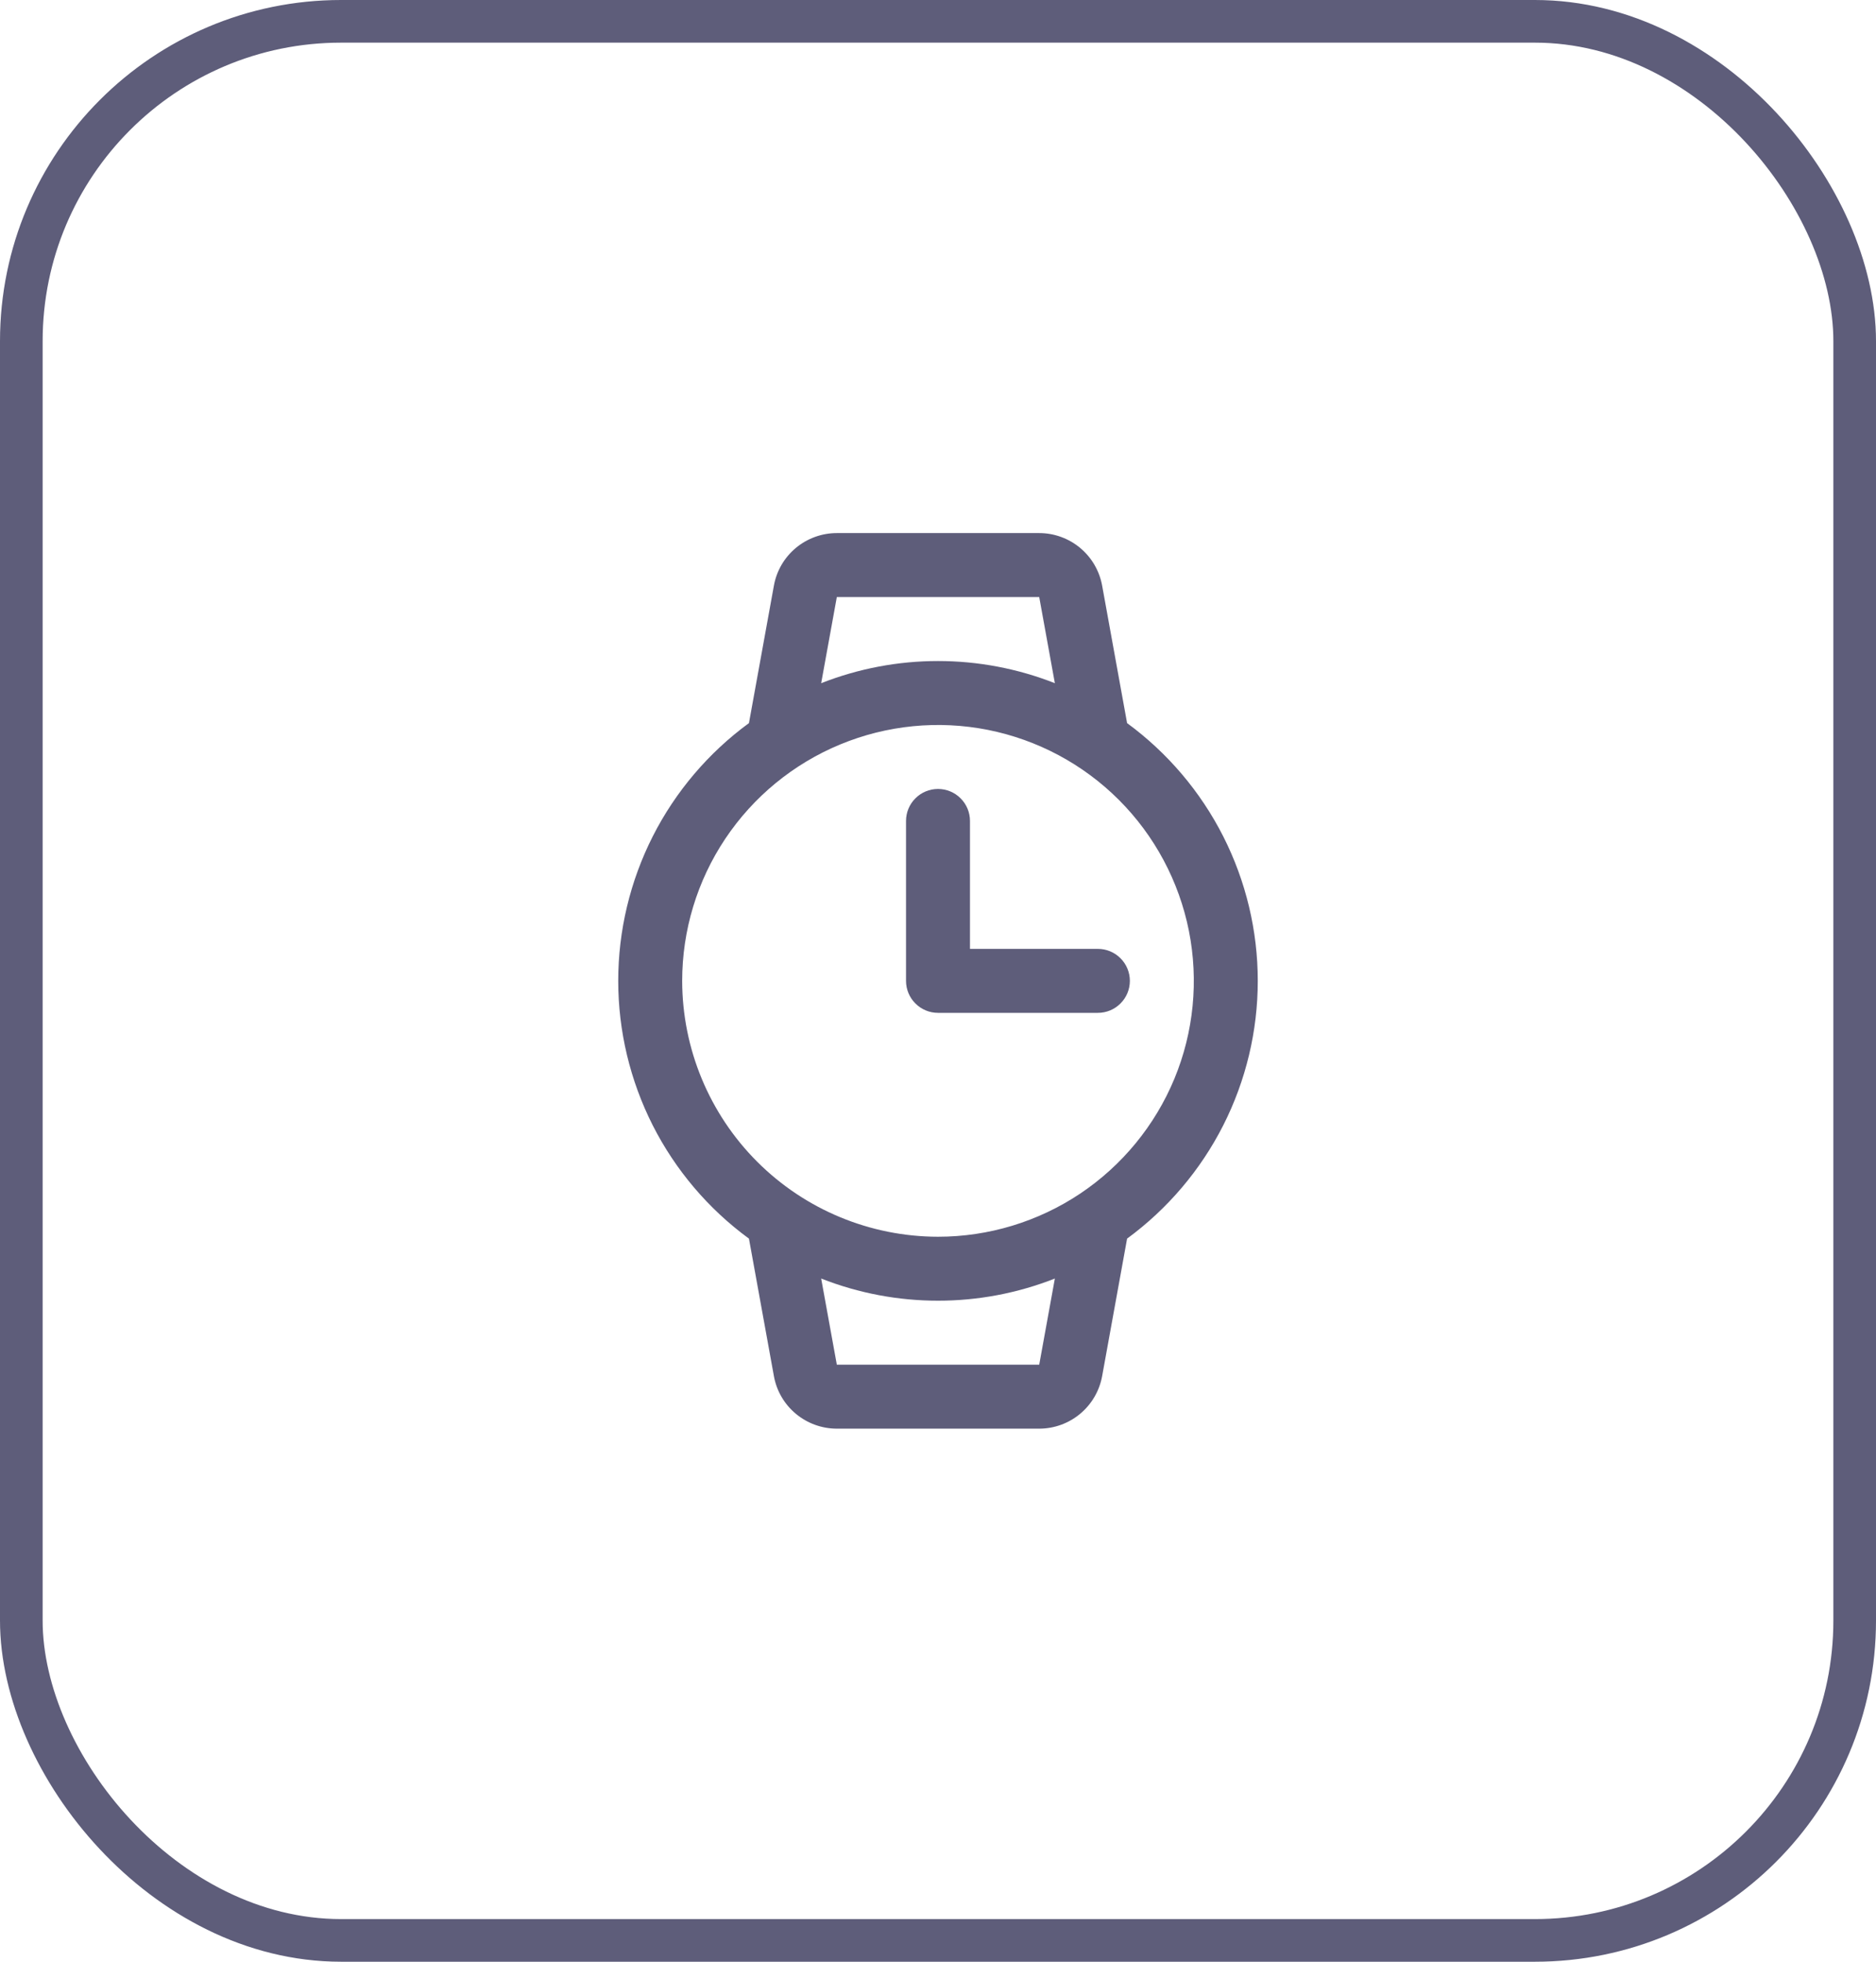
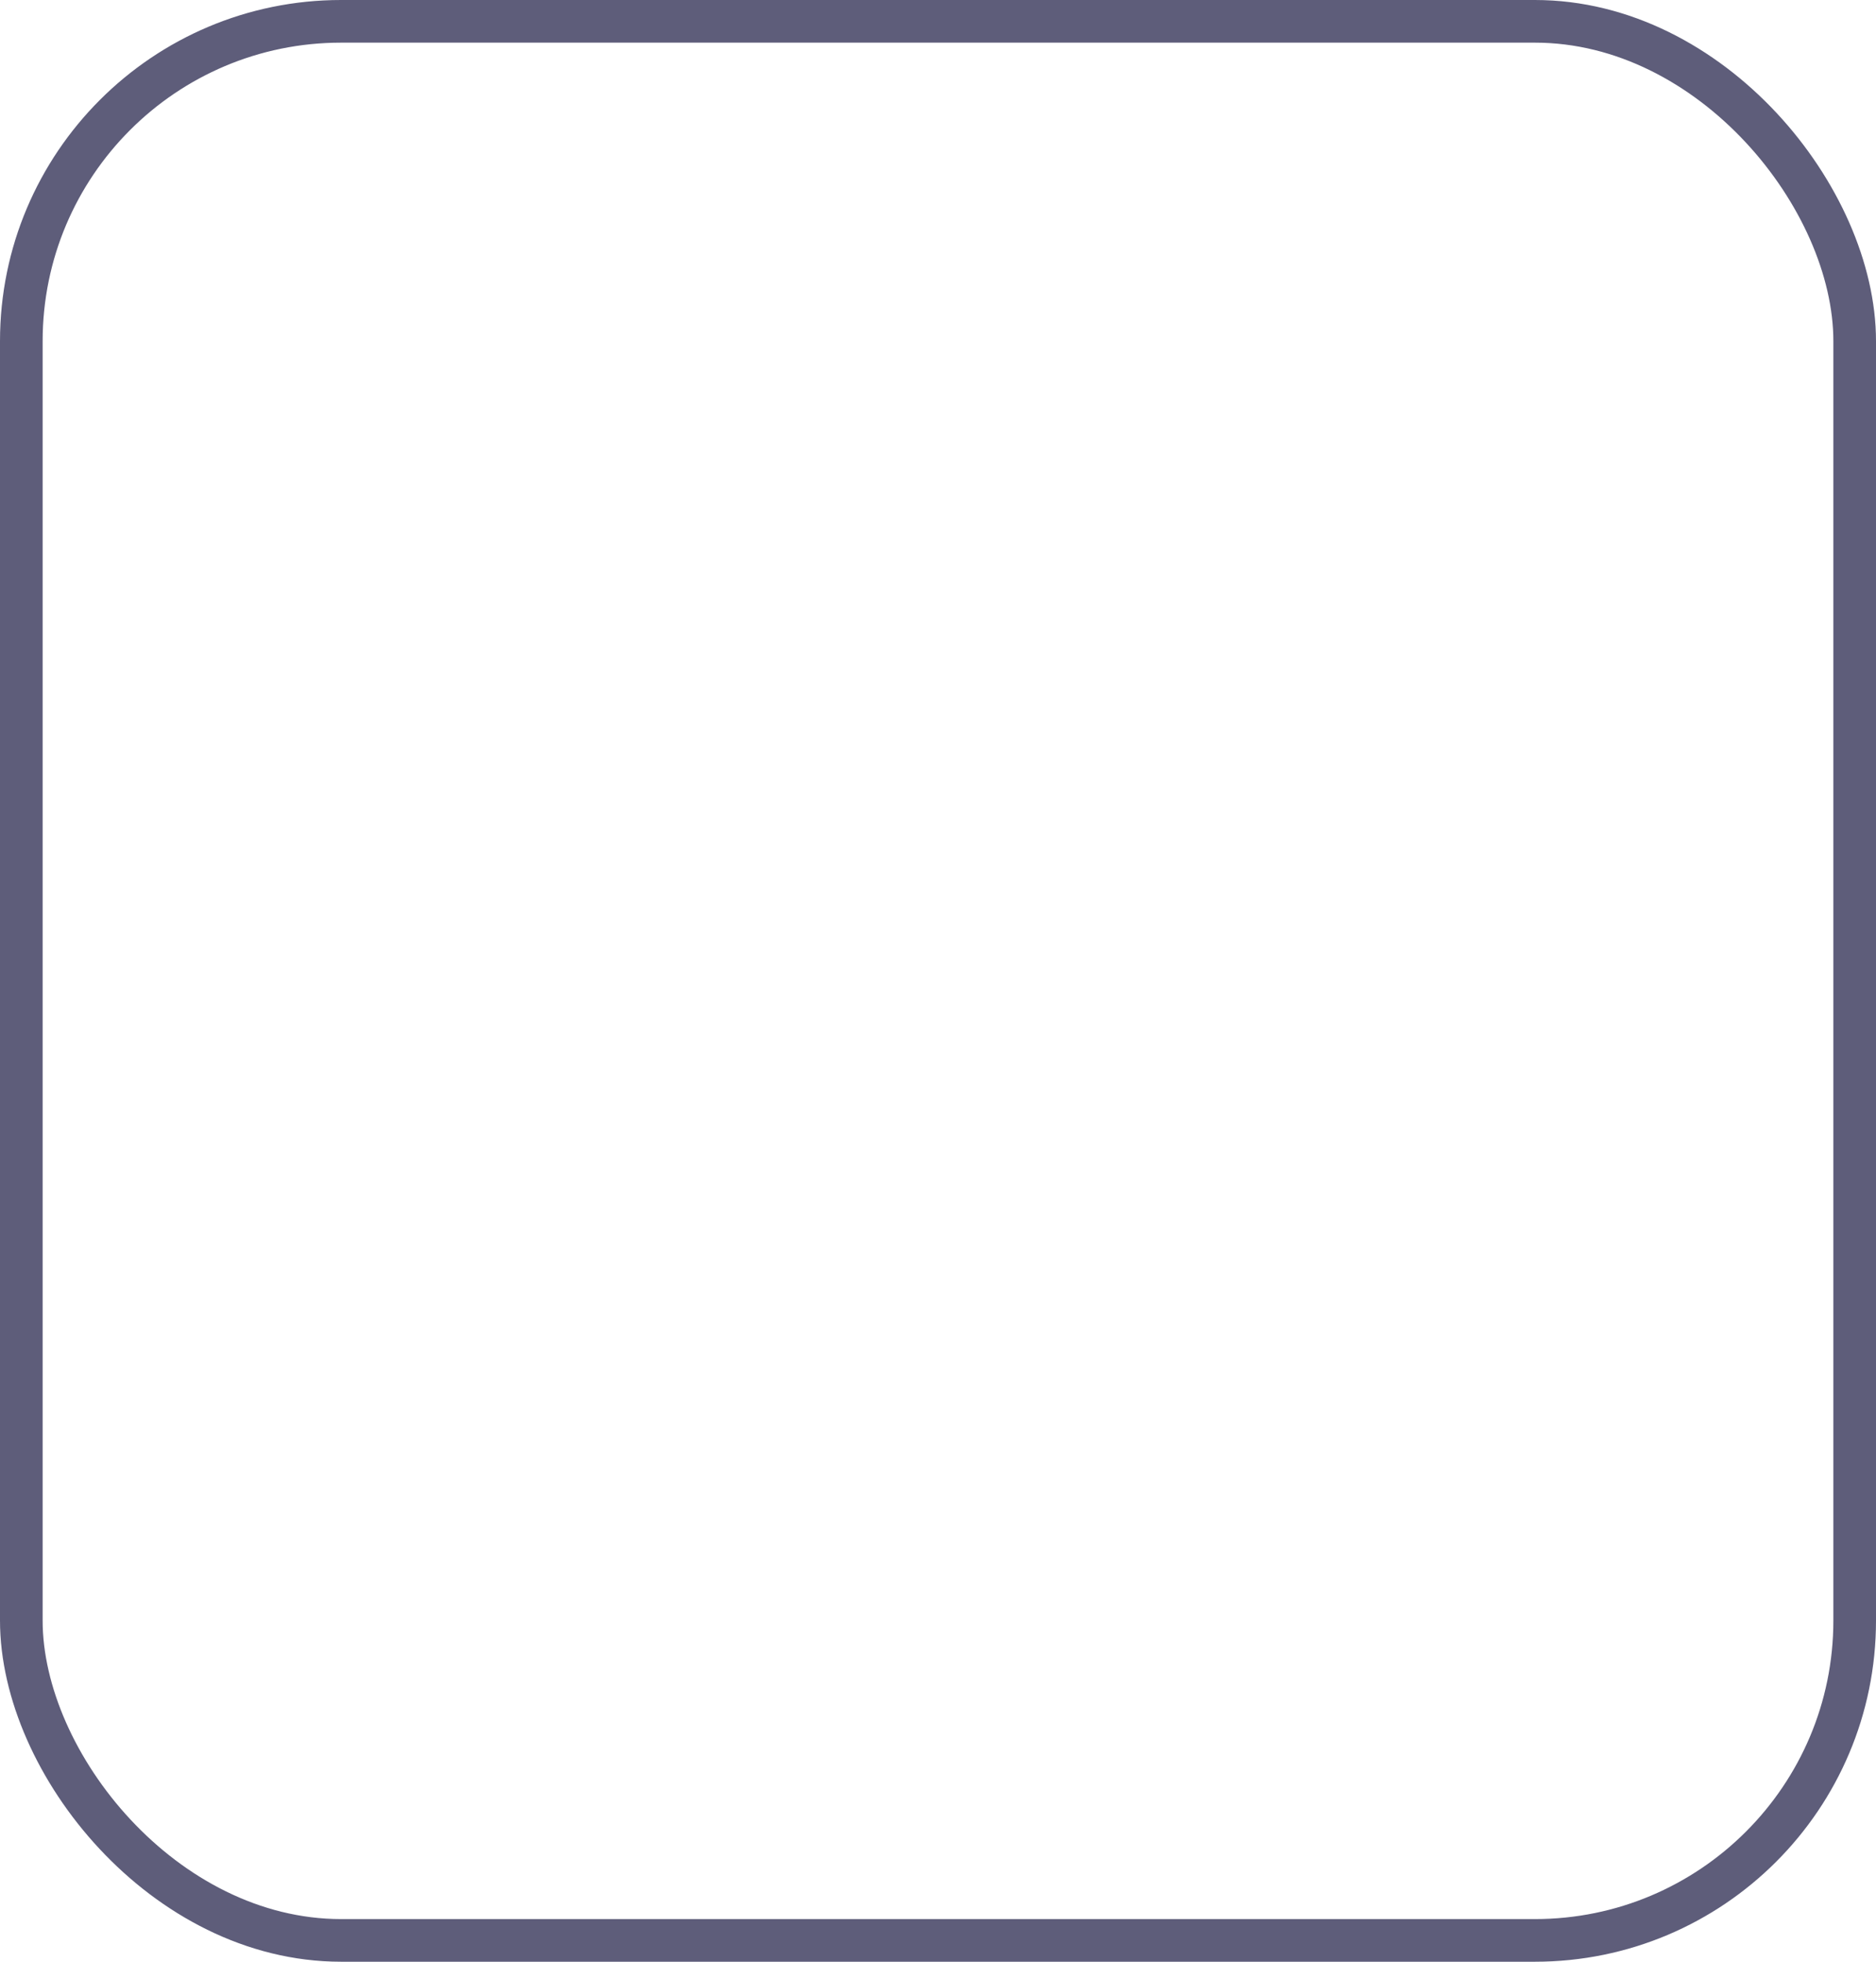
<svg xmlns="http://www.w3.org/2000/svg" width="44" height="46" viewBox="0 0 44 46" fill="none">
  <rect x="0.5" y="0.5" width="43" height="45" rx="7.5" stroke="#5E5D7A" />
-   <path d="M29.5 23C29.5 21.823 29.222 20.662 28.69 19.612C28.157 18.562 27.384 17.652 26.435 16.956L25.85 13.733C25.787 13.387 25.605 13.074 25.335 12.849C25.066 12.624 24.725 12.5 24.374 12.5H19.627C19.275 12.5 18.935 12.624 18.665 12.849C18.395 13.074 18.213 13.387 18.151 13.733L17.566 16.956C16.616 17.651 15.843 18.561 15.31 19.611C14.778 20.662 14.5 21.823 14.5 23C14.5 24.177 14.778 25.338 15.31 26.389C15.843 27.439 16.616 28.349 17.566 29.044L18.151 32.267C18.213 32.613 18.395 32.926 18.665 33.151C18.935 33.376 19.275 33.5 19.627 33.5H24.374C24.725 33.5 25.066 33.376 25.335 33.151C25.605 32.926 25.787 32.613 25.85 32.267L26.435 29.044C27.384 28.348 28.157 27.438 28.69 26.388C29.222 25.338 29.5 24.177 29.5 23ZM19.627 14H24.374L24.741 16.02C22.98 15.327 21.021 15.327 19.26 16.02L19.627 14ZM16 23C16 21.813 16.352 20.653 17.011 19.667C17.671 18.68 18.608 17.911 19.704 17.457C20.8 17.003 22.007 16.884 23.171 17.115C24.335 17.347 25.404 17.918 26.243 18.757C27.082 19.596 27.653 20.666 27.885 21.829C28.116 22.993 27.998 24.2 27.544 25.296C27.089 26.392 26.32 27.329 25.334 27.989C24.347 28.648 23.187 29 22 29C20.409 28.998 18.884 28.366 17.759 27.241C16.635 26.116 16.002 24.591 16 23ZM24.374 32H19.627L19.26 29.98C21.021 30.673 22.98 30.673 24.741 29.98L24.374 32ZM21.25 23V19.25C21.25 19.051 21.329 18.86 21.47 18.72C21.61 18.579 21.801 18.5 22 18.5C22.199 18.5 22.39 18.579 22.53 18.72C22.671 18.86 22.75 19.051 22.75 19.25V22.25H25.75C25.949 22.25 26.14 22.329 26.28 22.47C26.421 22.61 26.5 22.801 26.5 23C26.5 23.199 26.421 23.39 26.28 23.53C26.14 23.671 25.949 23.75 25.75 23.75H22C21.801 23.75 21.61 23.671 21.47 23.53C21.329 23.39 21.25 23.199 21.25 23Z" fill="#5E5D7A" />
</svg>